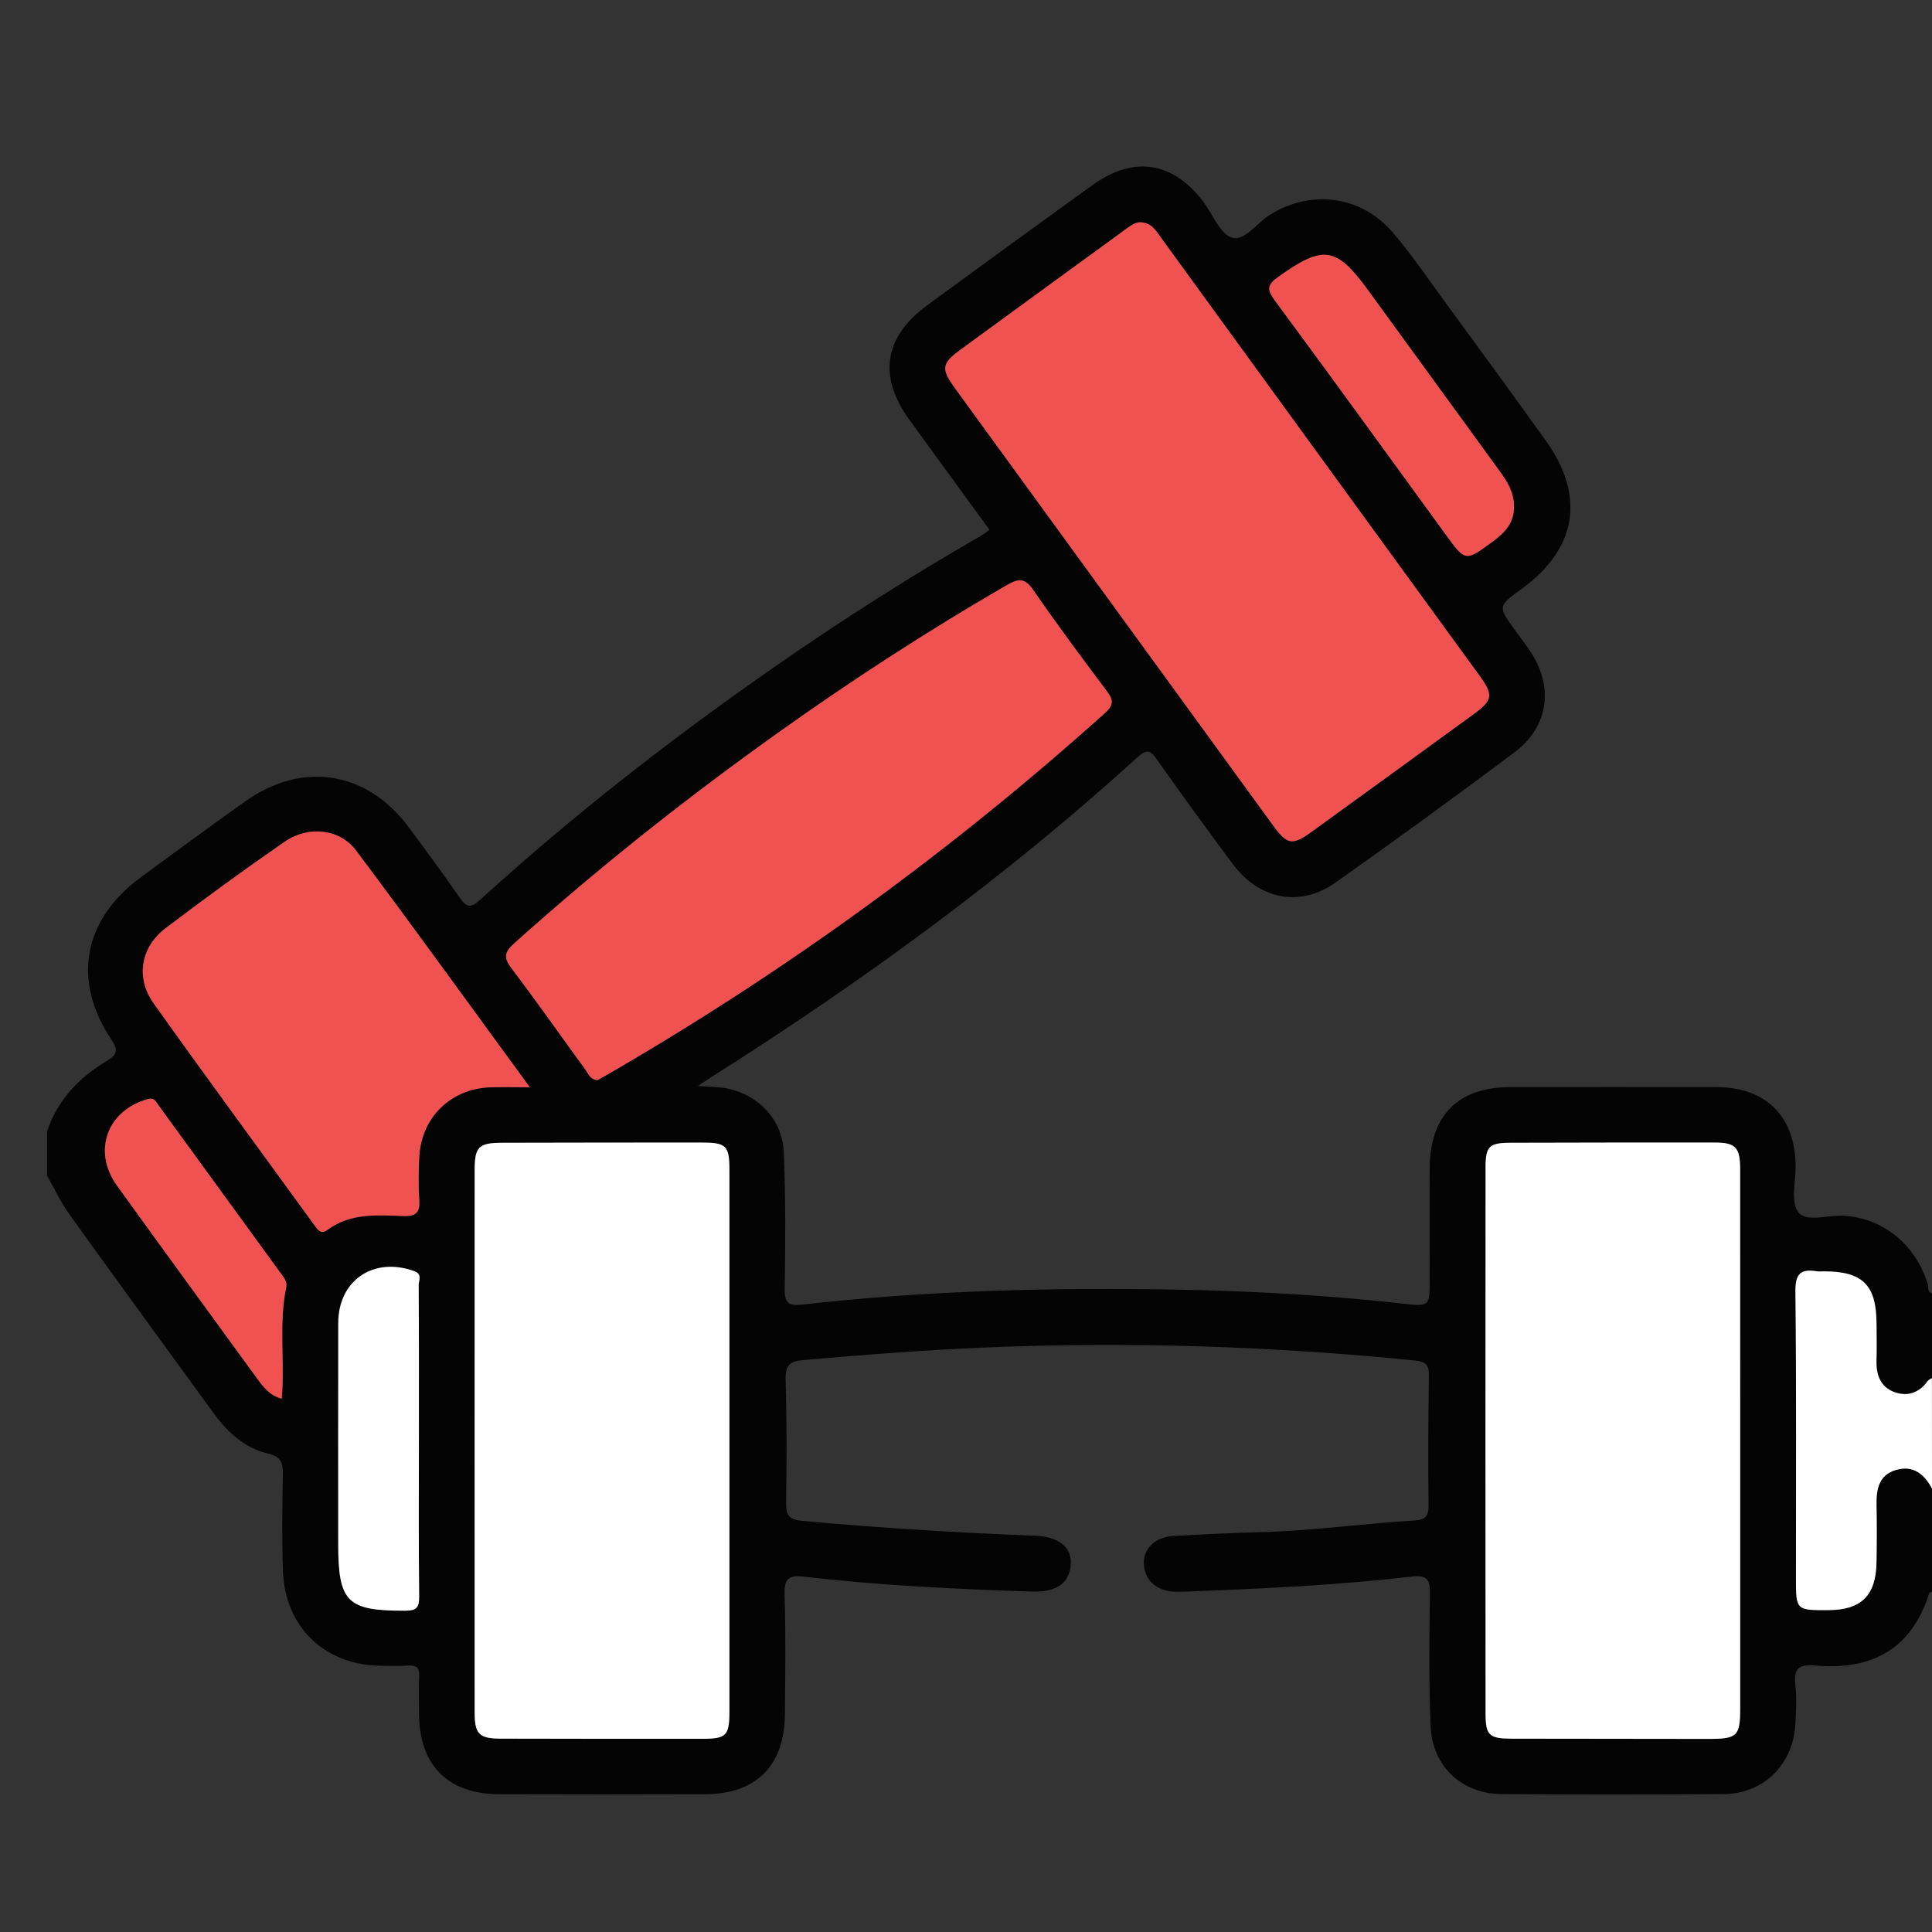
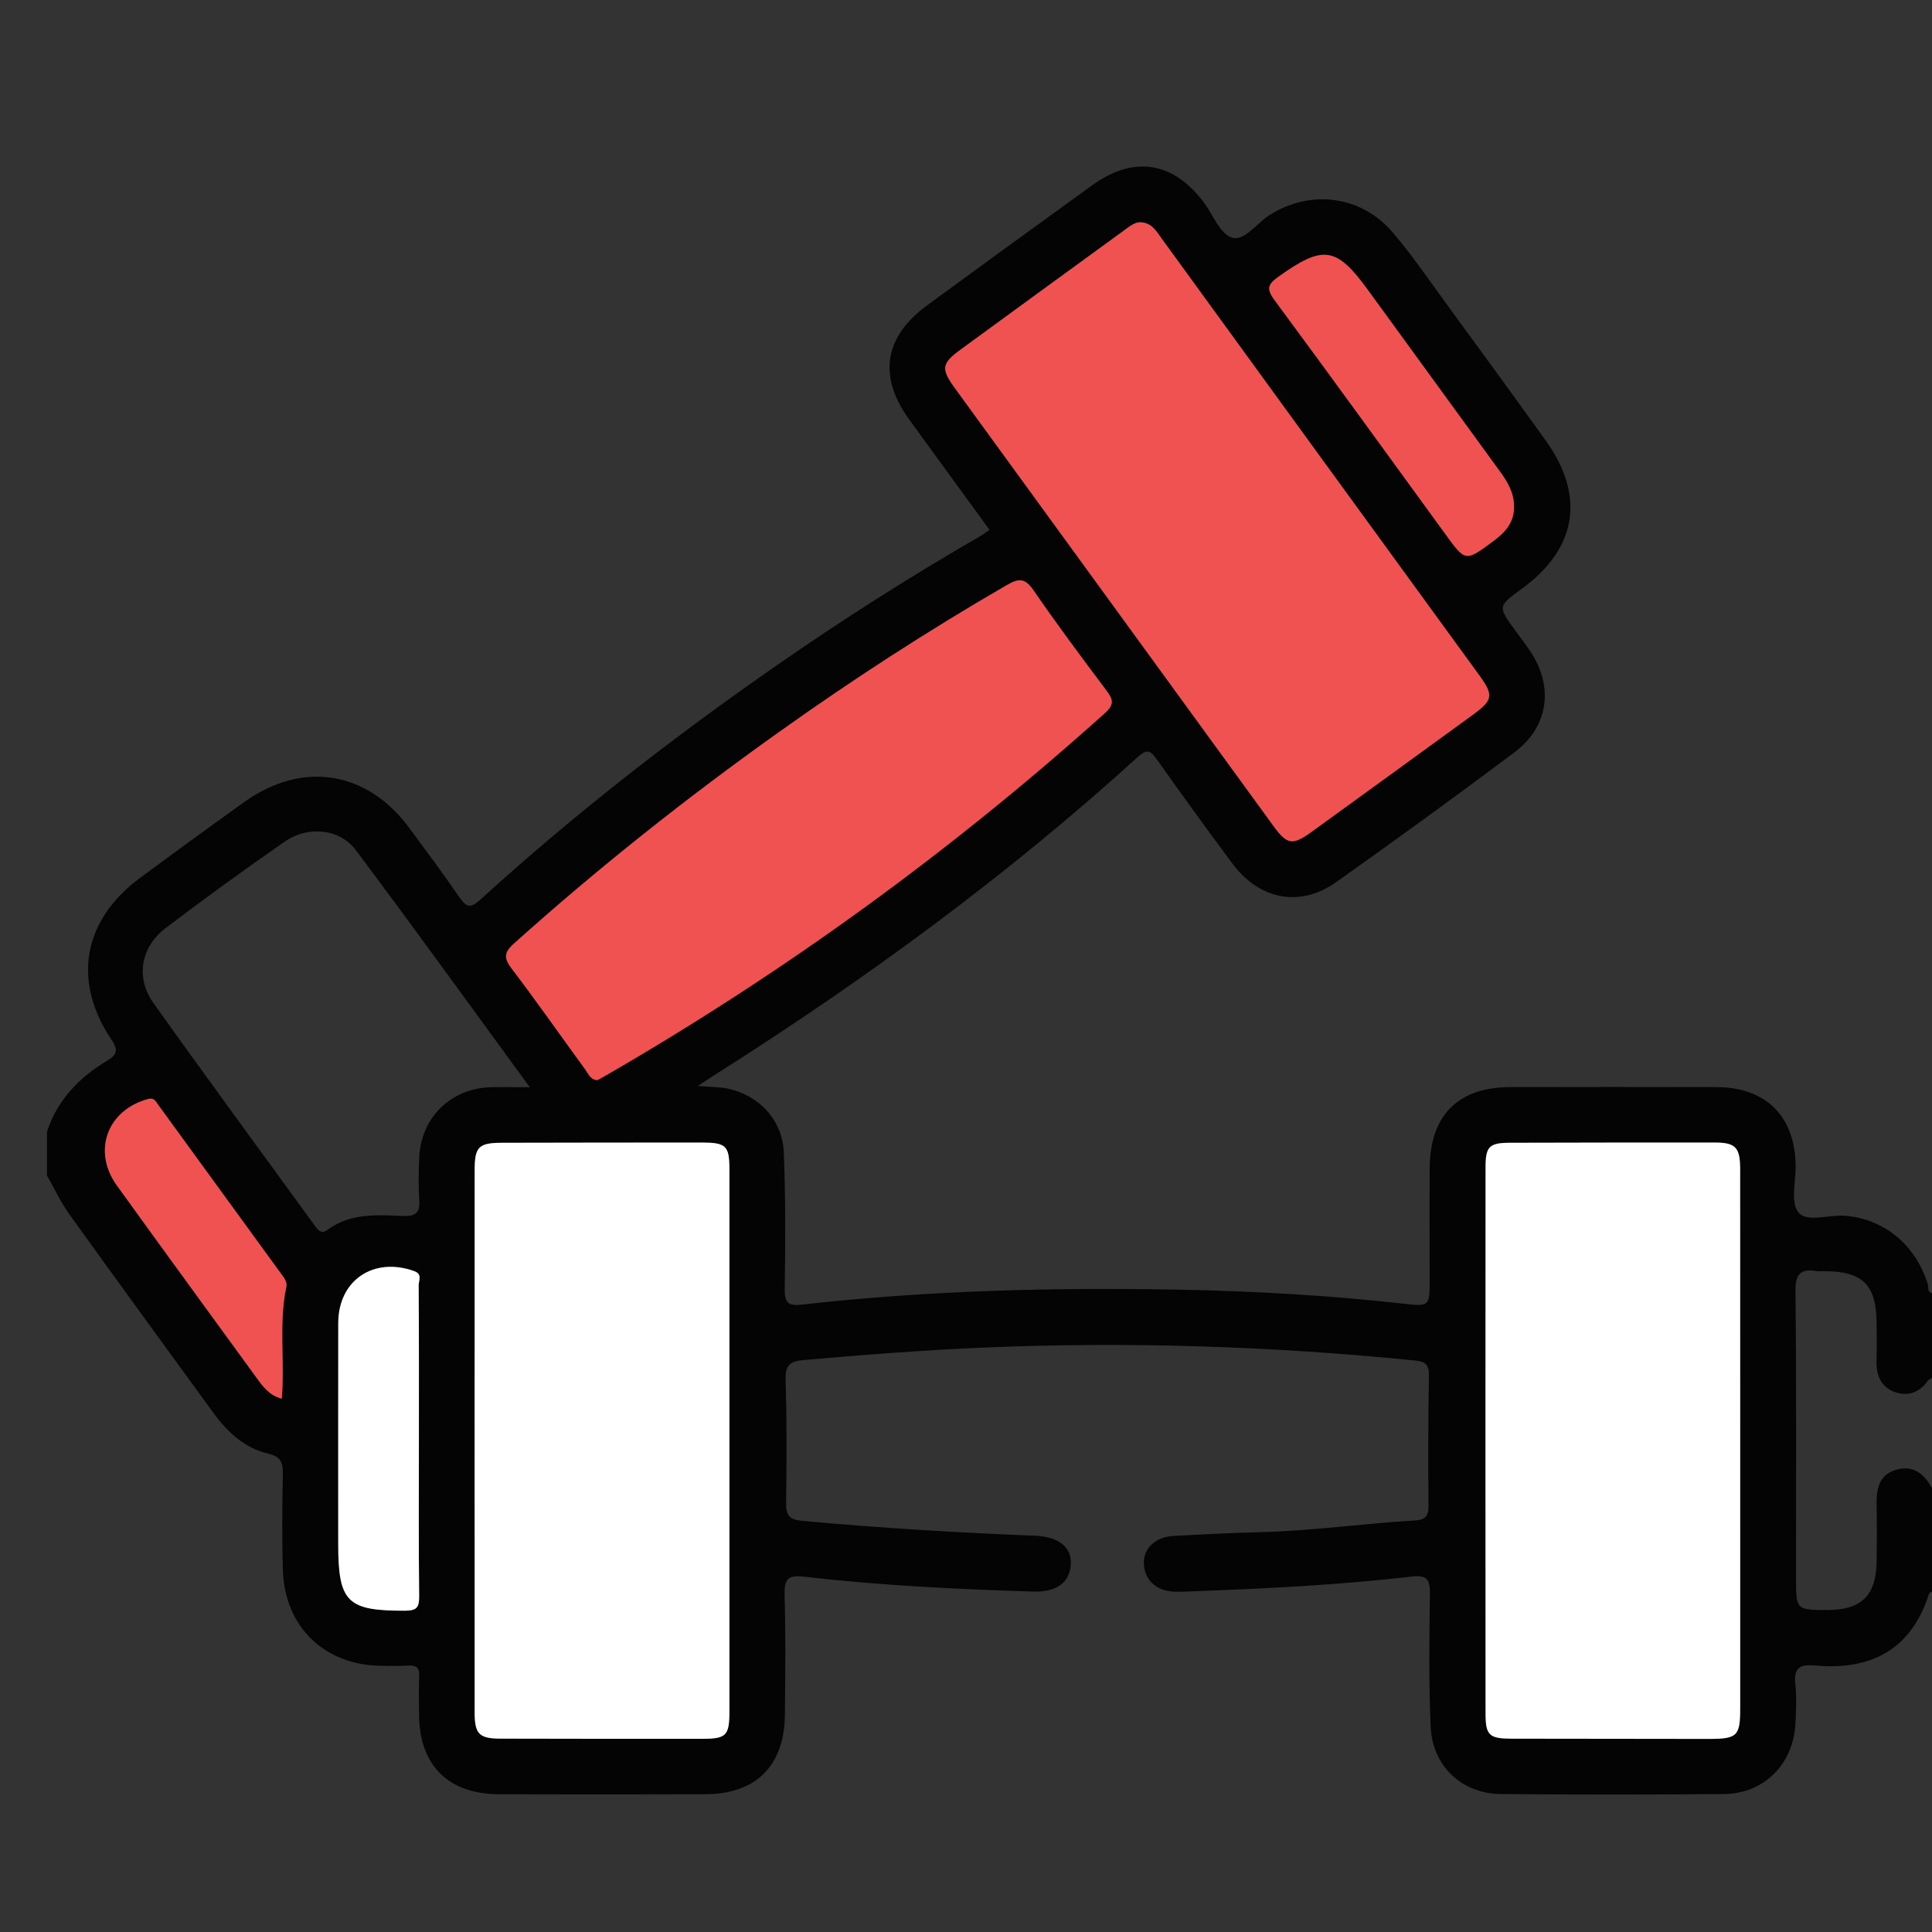
<svg xmlns="http://www.w3.org/2000/svg" version="1.1" id="Layer_1" x="0px" y="0px" width="50px" height="50px" viewBox="0 0 50 50" enable-background="new 0 0 50 50" xml:space="preserve">
  <rect x="0" y="0" width="50" height="50" fill="#333333" stroke="none" />
  <g>
    <path fill-rule="evenodd" clip-rule="evenodd" fill="#040404" d="M50,41.192c-0.025,0.016-0.067,0.025-0.074,0.045   c-0.461,1.463-1.511,2-2.966,1.865c-0.388-0.033-0.542,0.068-0.497,0.48c0.037,0.344,0.021,0.699,0.001,1.045   c-0.06,1.035-0.818,1.795-1.848,1.803c-1.921,0.016-3.842,0.016-5.764,0c-1.022-0.008-1.785-0.723-1.827-1.75   c-0.049-1.141-0.036-2.285-0.019-3.428c0.005-0.367-0.07-0.496-0.464-0.451c-1.876,0.217-3.764,0.311-5.651,0.381   c-0.158,0.008-0.318,0.014-0.476,0.012c-0.489-0.012-0.808-0.309-0.813-0.748c-0.005-0.375,0.305-0.67,0.756-0.695   c0.744-0.041,1.49-0.08,2.236-0.098c1.35-0.033,2.687-0.225,4.033-0.305c0.256-0.016,0.345-0.109,0.343-0.379   c-0.013-1.125-0.008-2.254,0.01-3.381c0.005-0.271-0.097-0.352-0.348-0.377c-3.702-0.373-7.41-0.492-11.127-0.338   c-1.57,0.064-3.135,0.188-4.7,0.324c-0.354,0.029-0.485,0.125-0.474,0.506c0.033,1.064,0.029,2.129,0.013,3.191   c-0.004,0.318,0.079,0.434,0.411,0.465c2.007,0.184,4.018,0.307,6.031,0.385c0.6,0.021,0.947,0.291,0.927,0.723   c-0.022,0.484-0.359,0.742-0.977,0.723c-1.984-0.063-3.966-0.158-5.938-0.387c-0.407-0.047-0.503,0.07-0.493,0.471   c0.031,1.031,0.018,2.064,0.008,3.096c-0.011,1.328-0.747,2.063-2.064,2.064c-1.778,0.006-3.557,0.006-5.334,0   c-1.316-0.002-2.063-0.75-2.07-2.064c-0.002-0.334-0.011-0.666,0.003-1c0.009-0.213-0.072-0.275-0.277-0.266   c-0.236,0.018-0.476,0.008-0.713,0.006c-1.456-0.016-2.487-1.002-2.536-2.461c-0.027-0.824-0.018-1.65-0.002-2.477   c0.005-0.301-0.032-0.473-0.389-0.555c-0.609-0.143-1.054-0.564-1.417-1.064C4.274,34.849,3.03,33.146,1.8,31.433   c-0.225-0.314-0.39-0.67-0.583-1.008c0-0.381,0-0.762,0-1.143c0.271-0.816,0.829-1.396,1.552-1.829   c0.238-0.144,0.31-0.259,0.117-0.543c-1.027-1.53-0.736-3.105,0.752-4.201c0.894-0.659,1.79-1.315,2.693-1.959   c1.497-1.067,3.165-0.802,4.256,0.671c0.443,0.599,0.888,1.198,1.31,1.811c0.175,0.251,0.282,0.279,0.527,0.057   c2.419-2.204,4.998-4.209,7.686-6.076c1.706-1.185,3.457-2.299,5.257-3.336c0.081-0.047,0.155-0.105,0.242-0.165   c-0.698-0.959-1.392-1.906-2.08-2.856c-0.809-1.119-0.65-2.138,0.467-2.956c1.42-1.04,2.843-2.076,4.271-3.106   c1.075-0.777,2.098-0.614,2.889,0.448c0.237,0.318,0.417,0.808,0.725,0.907c0.322,0.104,0.637-0.368,0.963-0.576   c1.053-0.674,2.365-0.524,3.186,0.427c0.506,0.587,0.942,1.235,1.401,1.861c0.862,1.178,1.722,2.356,2.573,3.542   c1.028,1.431,0.807,2.792-0.611,3.827c-0.634,0.462-0.634,0.462-0.178,1.088c0.13,0.18,0.267,0.355,0.39,0.54   c0.612,0.919,0.474,1.949-0.413,2.614c-1.523,1.141-3.063,2.26-4.616,3.36c-0.928,0.657-1.977,0.458-2.676-0.476   c-0.664-0.889-1.314-1.79-1.956-2.694c-0.158-0.223-0.247-0.299-0.492-0.077c-3.4,3.092-7.097,5.793-10.979,8.249   c-0.115,0.072-0.228,0.15-0.415,0.271c0.317,0.026,0.55,0.022,0.773,0.067c0.815,0.172,1.421,0.816,1.454,1.658   c0.047,1.174,0.042,2.352,0.023,3.525c-0.007,0.373,0.104,0.447,0.453,0.408c3.239-0.367,6.492-0.447,9.748-0.387   c1.937,0.037,3.87,0.146,5.795,0.361c0.693,0.08,0.695,0.07,0.695-0.609c0-0.969-0.006-1.936,0.001-2.904   c0.01-1.361,0.737-2.088,2.086-2.09c1.779-0.004,3.557-0.004,5.335,0c1.285,0.002,2.036,0.758,2.05,2.037   c0.004,0.41-0.134,0.943,0.068,1.201c0.218,0.273,0.772,0.064,1.18,0.09c1.013,0.063,1.854,0.74,2.172,1.773   c0.026,0.084-0.021,0.203,0.109,0.234c0,0.732,0,1.463,0,2.191c-0.038,0.025-0.087,0.043-0.111,0.078   c-0.223,0.314-0.533,0.41-0.876,0.279c-0.353-0.137-0.459-0.451-0.448-0.814c0.01-0.318,0.003-0.635,0.001-0.953   c-0.004-1-0.359-1.352-1.361-1.352c-0.063,0-0.128,0.006-0.189-0.002c-0.408-0.066-0.554,0.061-0.549,0.516   c0.026,2.471,0.014,4.943,0.014,7.418c0,0.838,0,0.838,0.832,0.836c0.857-0.002,1.24-0.377,1.253-1.24   c0.008-0.49,0.01-0.982,0-1.475c-0.008-0.404,0.054-0.779,0.501-0.912c0.446-0.133,0.733,0.105,0.935,0.48   C50,39.413,50,40.304,50,41.192z M29.482,5.753c-0.143,0.015-0.267,0.119-0.394,0.211c-1.41,1.027-2.821,2.053-4.229,3.083   c-0.494,0.362-0.511,0.497-0.141,1.006c2.741,3.771,5.485,7.541,8.229,11.31c0.365,0.503,0.498,0.524,1.003,0.159   c1.388-1.004,2.772-2.011,4.157-3.018c0.533-0.388,0.555-0.506,0.17-1.036c-1.268-1.745-2.537-3.488-3.807-5.232   c-1.473-2.026-2.945-4.054-4.419-6.079C29.914,5.967,29.794,5.746,29.482,5.753z M12.283,37.235c0,2.363,0,4.727,0.001,7.092   c0.001,0.551,0.119,0.668,0.667,0.67c1.745,0.004,3.489,0.006,5.235,0.004c0.603,0,0.69-0.084,0.691-0.689   c0.001-4.682,0.001-9.361,0-14.043c0-0.621-0.085-0.699-0.73-0.699c-1.713,0-3.427,0.002-5.14,0.006c-0.62,0-0.723,0.1-0.723,0.709   C12.283,32.601,12.283,34.919,12.283,37.235z M45.036,37.298c0-2.348,0.001-4.697,0-7.045c-0.001-0.559-0.12-0.684-0.659-0.684   c-1.761,0-3.521,0-5.283,0.006c-0.549,0-0.647,0.09-0.647,0.631c-0.004,4.715-0.002,9.428,0,14.137   c0,0.568,0.093,0.652,0.675,0.654c1.697,0.004,3.394,0.004,5.092,0.006c0.753,0,0.823-0.07,0.823-0.805   C45.036,41.897,45.036,39.597,45.036,37.298z M15.458,27.955c0.074-0.041,0.158-0.084,0.239-0.133   c4.626-2.675,8.928-5.8,12.904-9.374c0.24-0.216,0.207-0.345,0.04-0.569c-0.647-0.863-1.293-1.728-1.903-2.615   c-0.221-0.318-0.383-0.294-0.684-0.121c-2.031,1.175-3.999,2.45-5.909,3.813c-2.379,1.695-4.663,3.506-6.838,5.457   c-0.259,0.232-0.278,0.372-0.068,0.649c0.653,0.858,1.271,1.742,1.906,2.613C15.223,27.783,15.271,27.938,15.458,27.955z    M13.711,28.138c-1.536-2.101-2.997-4.128-4.495-6.128c-0.425-0.568-1.241-0.649-1.85-0.227c-1.042,0.722-2.068,1.467-3.077,2.234   c-0.65,0.493-0.786,1.284-0.315,1.946c1.369,1.923,2.769,3.824,4.156,5.734c0.086,0.121,0.173,0.258,0.339,0.135   c0.597-0.445,1.29-0.389,1.966-0.363c0.345,0.014,0.438-0.102,0.415-0.428c-0.025-0.363-0.017-0.73,0-1.094   c0.049-1.025,0.814-1.775,1.84-1.809C12.991,28.13,13.292,28.138,13.711,28.138z M39.182,13.116   c0.004-0.354-0.162-0.639-0.361-0.912c-1.137-1.563-2.273-3.125-3.411-4.689c-0.828-1.138-1.162-1.179-2.318-0.357   c-0.281,0.2-0.322,0.315-0.107,0.608c1.488,2.013,2.955,4.042,4.429,6.066c0.517,0.71,0.512,0.707,1.232,0.174   C38.951,13.779,39.188,13.521,39.182,13.116z M10.841,37.31c0-1.352,0.003-2.699-0.007-4.051c0-0.117,0.102-0.281-0.111-0.361   c-1.054-0.381-1.967,0.234-1.97,1.34c-0.003,1.904-0.001,3.811-0.001,5.715c0,1.518,0.232,1.736,1.735,1.732   c0.306-0.002,0.362-0.094,0.36-0.375C10.833,39.976,10.841,38.642,10.841,37.31z M7.292,36.198   c0.082-0.986-0.081-1.939,0.116-2.883c0.025-0.121-0.032-0.213-0.099-0.303c-1.072-1.475-2.144-2.949-3.217-4.422   c-0.059-0.078-0.096-0.189-0.256-0.148c-1.059,0.283-1.454,1.348-0.81,2.24c1.205,1.672,2.418,3.334,3.632,5   C6.814,35.896,6.974,36.114,7.292,36.198z" />
-     <path fill-rule="evenodd" clip-rule="evenodd" fill="#FFFFFF" d="M50,38.524c-0.201-0.375-0.488-0.613-0.935-0.48   c-0.447,0.133-0.509,0.508-0.501,0.912c0.01,0.492,0.008,0.984,0,1.475c-0.013,0.863-0.396,1.238-1.253,1.24   c-0.832,0.002-0.832,0.002-0.832-0.836c0-2.475,0.013-4.947-0.014-7.418c-0.005-0.455,0.141-0.582,0.549-0.516   c0.062,0.008,0.126,0.002,0.189,0.002c1.002,0,1.357,0.352,1.361,1.352c0.002,0.318,0.009,0.635-0.001,0.953   c-0.011,0.363,0.096,0.678,0.448,0.814c0.343,0.131,0.653,0.035,0.876-0.279c0.024-0.035,0.073-0.053,0.111-0.078   C50,36.618,50,37.571,50,38.524z" />
    <path fill-rule="evenodd" clip-rule="evenodd" fill="#F05252" d="M29.482,5.753c0.312-0.007,0.432,0.214,0.57,0.405   c1.474,2.025,2.946,4.052,4.419,6.079c1.27,1.745,2.539,3.487,3.807,5.232c0.385,0.53,0.363,0.648-0.17,1.036   c-1.385,1.007-2.77,2.014-4.157,3.018c-0.505,0.366-0.638,0.344-1.003-0.159c-2.743-3.769-5.487-7.54-8.229-11.31   c-0.371-0.51-0.354-0.645,0.141-1.006c1.408-1.03,2.818-2.056,4.229-3.083C29.216,5.872,29.34,5.768,29.482,5.753z" />
    <path fill-rule="evenodd" clip-rule="evenodd" fill="#FFFFFF" d="M12.283,37.235c0-2.316,0-4.635,0.001-6.951   c0-0.609,0.104-0.709,0.723-0.709c1.712-0.004,3.426-0.006,5.14-0.006c0.645,0,0.73,0.078,0.73,0.699   c0.001,4.682,0.001,9.361,0,14.043c-0.001,0.605-0.088,0.689-0.691,0.689c-1.746,0.002-3.49,0-5.235-0.004   c-0.547-0.002-0.666-0.119-0.667-0.67C12.283,41.962,12.283,39.599,12.283,37.235z" />
    <path fill-rule="evenodd" clip-rule="evenodd" fill="#FFFFFF" d="M45.036,37.298c0,2.299,0,4.6,0,6.9   c0,0.734-0.07,0.805-0.823,0.805c-1.698-0.002-3.395-0.002-5.092-0.006c-0.582-0.002-0.675-0.086-0.675-0.654   c-0.002-4.709-0.004-9.422,0-14.137c0-0.541,0.099-0.631,0.647-0.631c1.762-0.006,3.522-0.006,5.283-0.006   c0.539,0,0.658,0.125,0.659,0.684C45.037,32.601,45.036,34.95,45.036,37.298z" />
    <path fill-rule="evenodd" clip-rule="evenodd" fill="#F05252" d="M15.458,27.955c-0.187-0.018-0.234-0.172-0.313-0.279   c-0.636-0.871-1.253-1.755-1.906-2.613c-0.209-0.277-0.19-0.417,0.068-0.649c2.175-1.951,4.458-3.762,6.838-5.457   c1.911-1.363,3.878-2.638,5.909-3.813c0.3-0.173,0.463-0.197,0.684,0.121c0.61,0.887,1.256,1.752,1.903,2.615   c0.167,0.224,0.2,0.353-0.04,0.569c-3.976,3.574-8.277,6.699-12.904,9.374C15.615,27.871,15.532,27.914,15.458,27.955z" />
-     <path fill-rule="evenodd" clip-rule="evenodd" fill="#F05252" d="M13.711,28.138c-0.419,0-0.72-0.008-1.021,0.002   c-1.025,0.033-1.791,0.783-1.84,1.809c-0.017,0.363-0.025,0.73,0,1.094c0.024,0.326-0.07,0.441-0.415,0.428   c-0.676-0.025-1.369-0.082-1.966,0.363c-0.166,0.123-0.253-0.014-0.339-0.135c-1.387-1.91-2.787-3.812-4.156-5.734   c-0.47-0.662-0.334-1.453,0.315-1.946c1.008-0.767,2.035-1.513,3.077-2.234c0.609-0.422,1.425-0.341,1.85,0.227   C10.714,24.01,12.175,26.037,13.711,28.138z" />
    <path fill-rule="evenodd" clip-rule="evenodd" fill="#F05252" d="M39.182,13.116c0.006,0.405-0.23,0.663-0.537,0.89   c-0.721,0.532-0.716,0.536-1.232-0.174c-1.474-2.024-2.94-4.053-4.429-6.066c-0.215-0.293-0.174-0.408,0.107-0.608   c1.156-0.822,1.49-0.781,2.318,0.357c1.138,1.564,2.274,3.127,3.411,4.689C39.02,12.477,39.186,12.762,39.182,13.116z" />
    <path fill-rule="evenodd" clip-rule="evenodd" fill="#FFFFFF" d="M10.841,37.31c0,1.332-0.009,2.666,0.007,4   c0.002,0.281-0.054,0.373-0.36,0.375c-1.503,0.004-1.735-0.215-1.735-1.732c0-1.904-0.002-3.811,0.001-5.715   c0.002-1.105,0.916-1.721,1.97-1.34c0.213,0.08,0.111,0.244,0.111,0.361C10.845,34.61,10.841,35.958,10.841,37.31z" />
    <path fill-rule="evenodd" clip-rule="evenodd" fill="#F05252" d="M7.292,36.198c-0.317-0.084-0.477-0.303-0.634-0.516   c-1.213-1.666-2.427-3.328-3.632-5c-0.644-0.893-0.249-1.957,0.81-2.24c0.16-0.041,0.197,0.07,0.256,0.148   c1.073,1.473,2.145,2.947,3.217,4.422c0.067,0.09,0.124,0.182,0.099,0.303C7.21,34.259,7.373,35.212,7.292,36.198z" />
  </g>
</svg>